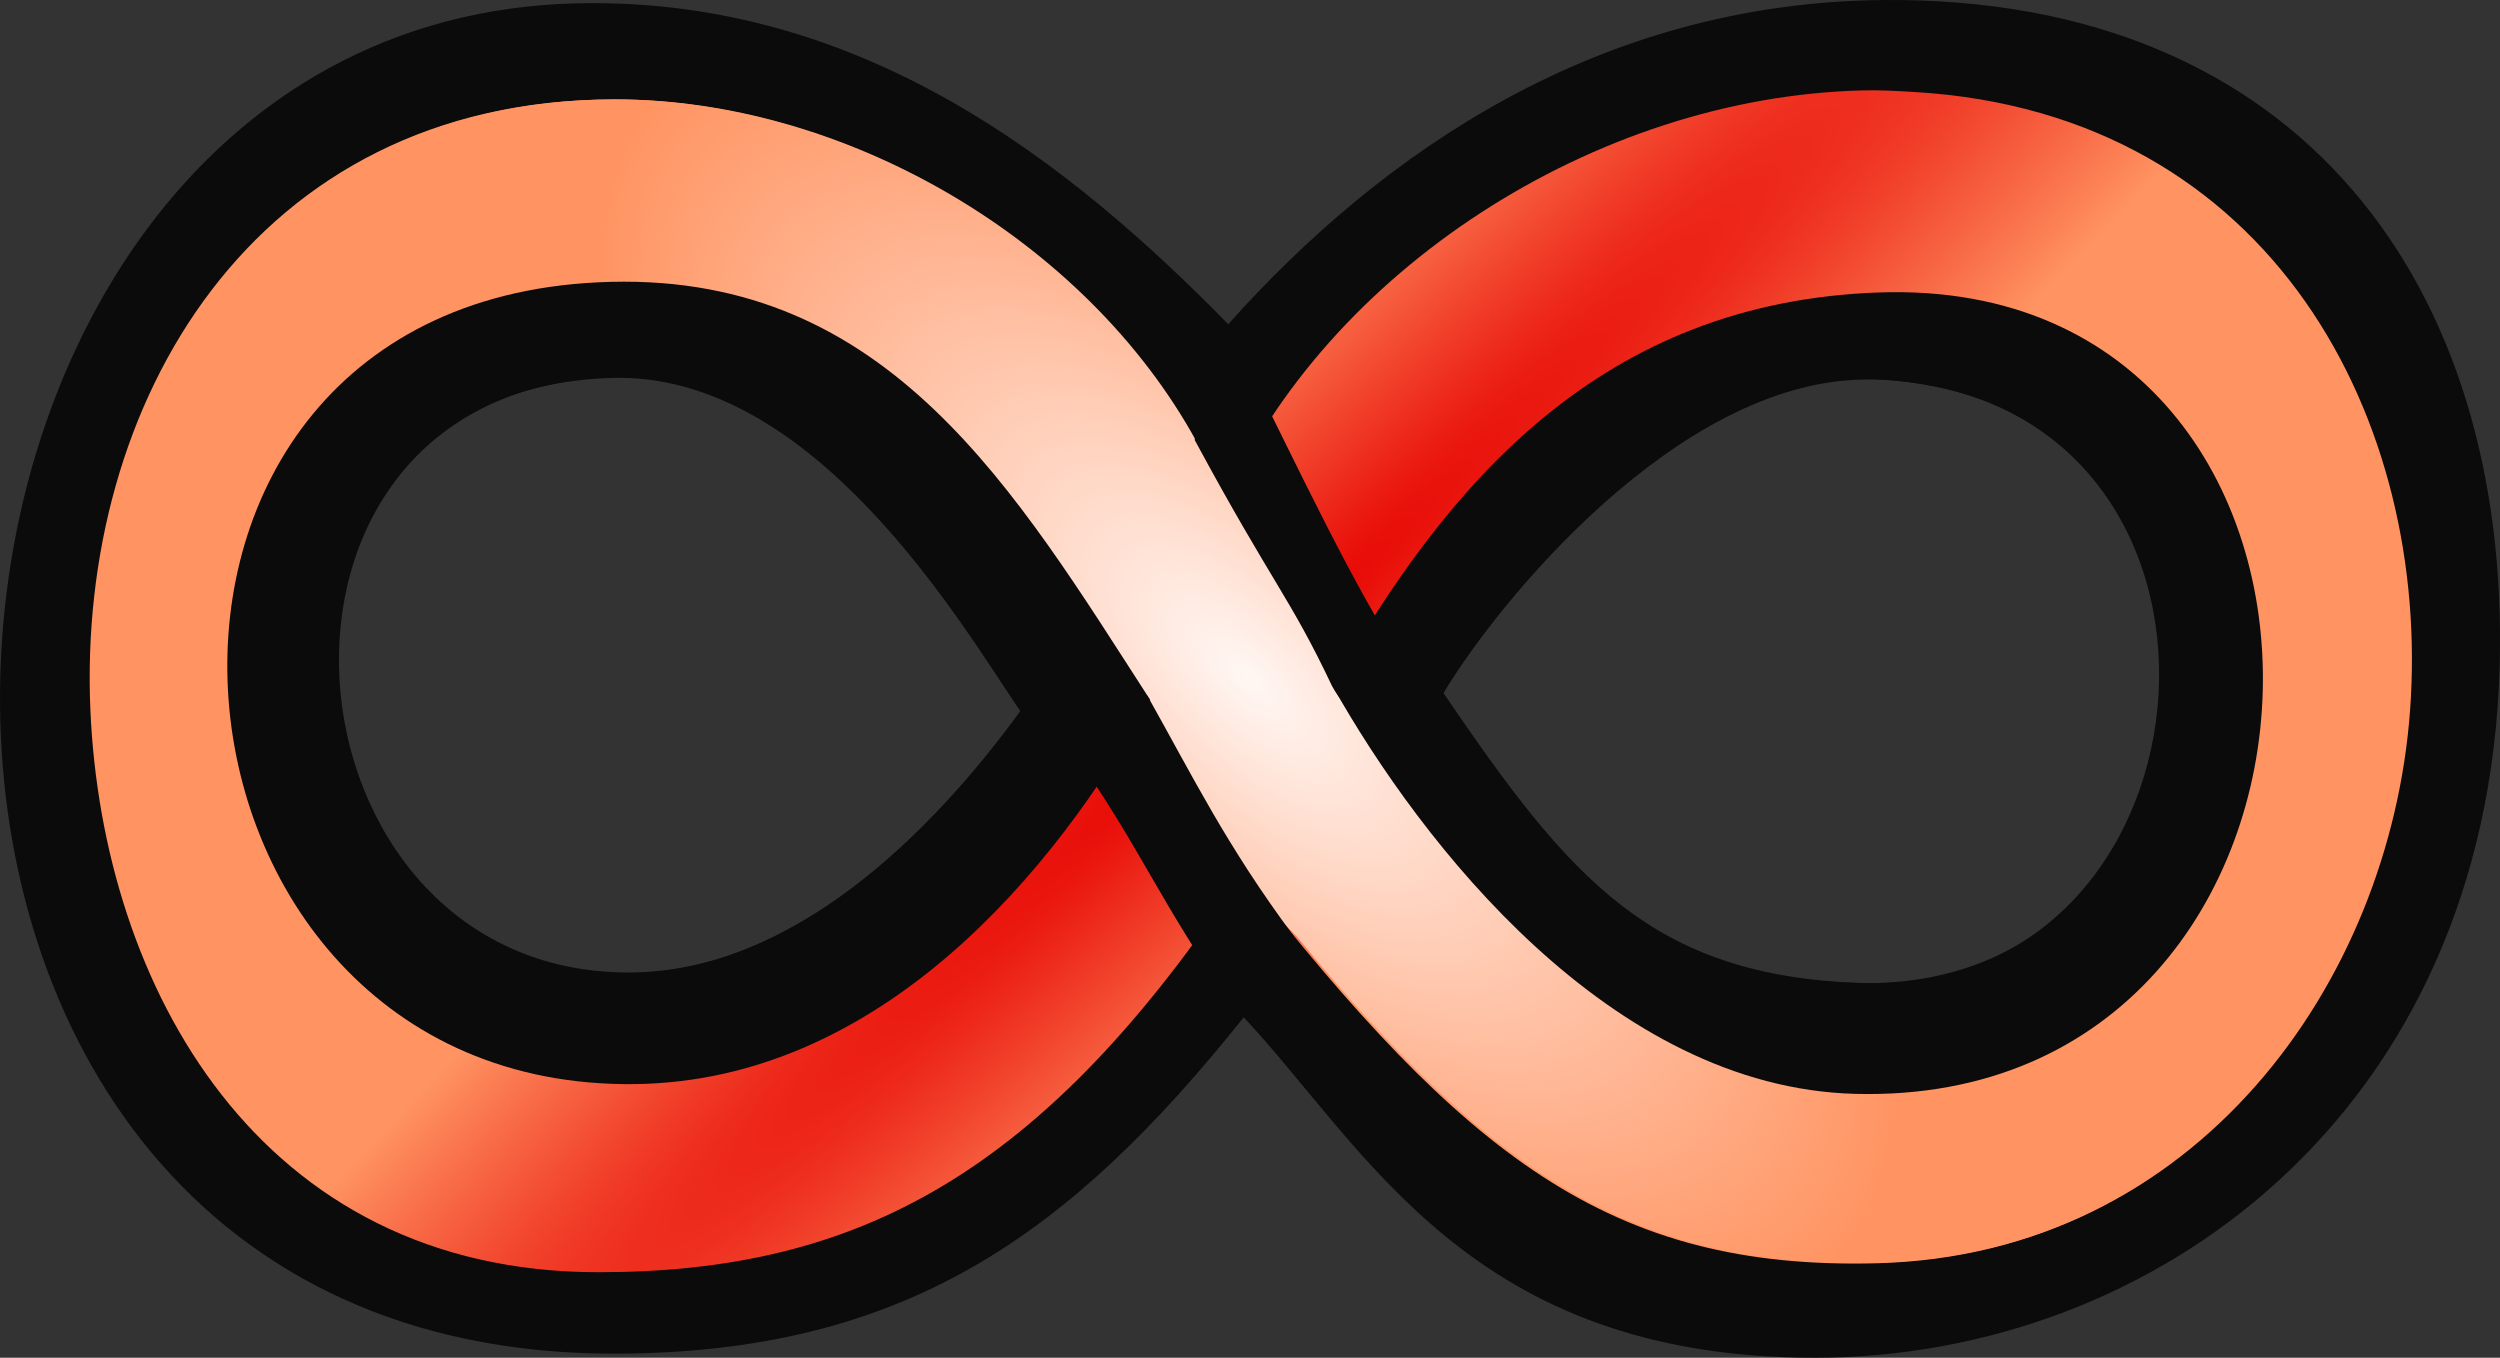
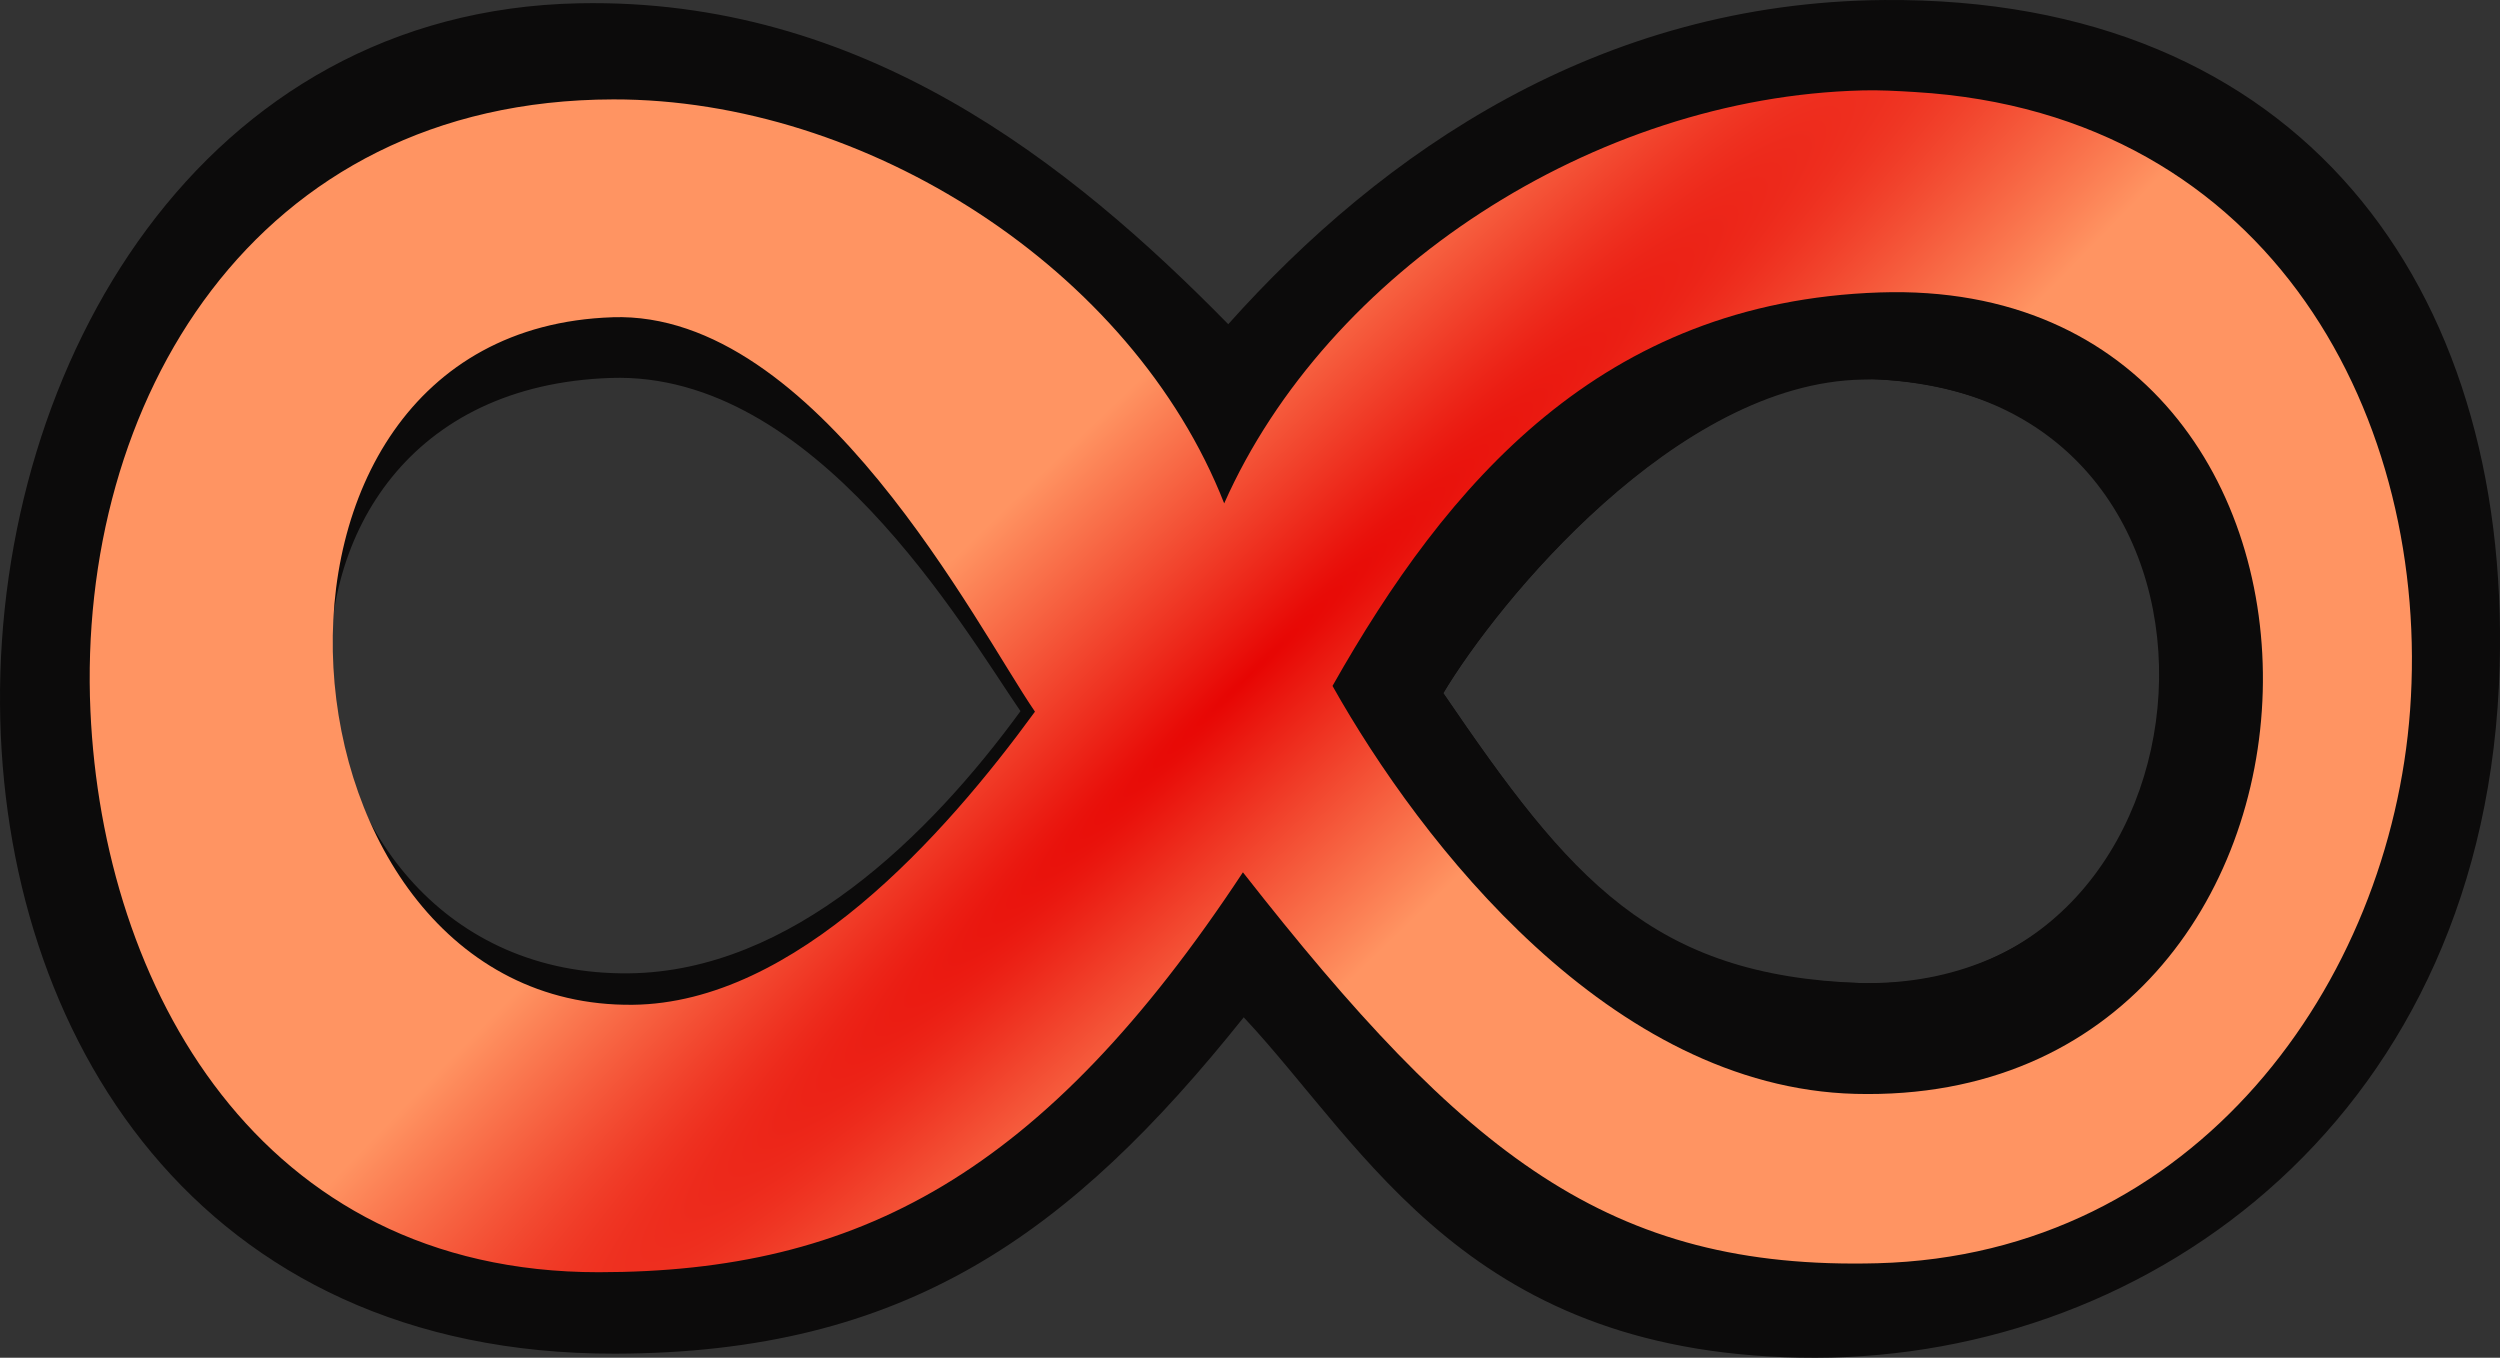
<svg xmlns="http://www.w3.org/2000/svg" xmlns:ns1="http://www.inkscape.org/namespaces/inkscape" xmlns:ns2="http://sodipodi.sourceforge.net/DTD/sodipodi-0.dtd" xmlns:xlink="http://www.w3.org/1999/xlink" id="svg2" version="1.1" ns1:version="0.48.1 " width="95.921" height="52.095" ns2:docname="Cont.svg">
  <rect width="100%" height="100%" fill="#333333" stroke="none" />
  <defs id="defs6">
    <linearGradient ns1:collect="always" id="linearGradient3180">
      <stop style="stop-color:#e70503;stop-opacity:1" offset="0" id="stop3182" />
      <stop style="stop-color:#ff9462;stop-opacity:1" offset="1" id="stop3184" />
    </linearGradient>
    <radialGradient ns1:collect="always" xlink:href="#linearGradient3180-3" id="radialGradient3186-6" cx="57.32" cy="100.512" fx="57.32" fy="100.512" r="44.549" gradientTransform="matrix(0.173,0.18,-1.796,1.727,227.975,-83.18)" gradientUnits="userSpaceOnUse" />
    <linearGradient ns1:collect="always" id="linearGradient3180-3">
      <stop style="stop-color:#e70503;stop-opacity:1" offset="0" id="stop3182-4" />
      <stop style="stop-color:#ff9462;stop-opacity:1" offset="1" id="stop3184-0" />
    </linearGradient>
    <radialGradient ns1:collect="always" xlink:href="#linearGradient3416-2" id="radialGradient3408-8" gradientUnits="userSpaceOnUse" gradientTransform="matrix(0.394,0.448,-0.241,0.212,59.06,53.995)" cx="57.32" cy="100.512" fx="57.32" fy="100.512" r="44.549" />
    <linearGradient id="linearGradient3416-2" ns1:collect="always">
      <stop id="stop3418-4" offset="0" style="stop-color:#fff7f4;stop-opacity:1" />
      <stop id="stop3420-6" offset="1" style="stop-color:#ff9462;stop-opacity:1" />
    </linearGradient>
    <radialGradient ns1:collect="always" xlink:href="#linearGradient3180" id="radialGradient3967" gradientUnits="userSpaceOnUse" gradientTransform="matrix(0.173,0.18,-1.796,1.727,224.918,-154.222)" cx="57.32" cy="100.512" fx="57.32" fy="100.512" r="44.549" />
    <radialGradient ns1:collect="always" xlink:href="#linearGradient3416-2" id="radialGradient3969" gradientUnits="userSpaceOnUse" gradientTransform="matrix(0.394,0.448,-0.241,0.212,55.926,-17.339)" cx="57.32" cy="100.512" fx="57.32" fy="100.512" r="44.549" />
    <radialGradient ns1:collect="always" xlink:href="#linearGradient3180" id="radialGradient3980" gradientUnits="userSpaceOnUse" gradientTransform="matrix(0.173,0.18,-1.796,1.727,224.918,-154.222)" cx="57.32" cy="100.512" fx="57.32" fy="100.512" r="44.549" />
    <radialGradient ns1:collect="always" xlink:href="#linearGradient3416-2" id="radialGradient3982" gradientUnits="userSpaceOnUse" gradientTransform="matrix(0.508,0.5,-0.225,0.229,47.805,-21.981)" cx="57.32" cy="100.512" fx="57.32" fy="100.512" r="44.549" />
  </defs>
  <ns2:namedview pagecolor="#ffffff" bordercolor="#666666" borderopacity="1" objecttolerance="10" gridtolerance="10" guidetolerance="10" ns1:pageopacity="0" ns1:pageshadow="2" ns1:window-width="1280" ns1:window-height="780" id="namedview4" showgrid="false" ns1:zoom="2.8284271" ns1:cx="66.459317" ns1:cy="-1.4936064" ns1:window-x="-8" ns1:window-y="-8" ns1:window-maximized="1" ns1:current-layer="svg2" ns1:snap-global="false" fit-margin-top="0" fit-margin-left="0" fit-margin-right="0" fit-margin-bottom="0" />
  <g id="g3958" transform="translate(-1.63,-1.112)">
    <g id="g3971" transform="translate(-4.812,-2.594)">
      <path style="fill:#0c0b0b;fill-opacity:1" d="M 78.724,3.707 C 67.815,3.798 59.495,9.512 53.568,16.145 47.473,9.93 39.513,3.617 28.662,3.832 14.174,4.119 6.347,17.665 6.443,30.738 c 0.092,12.618 7.549,24.934 23.594,24.906 11.143,-0.02 17.471,-4.579 24.125,-12.906 4.728,5.052 8.684,13.074 21.938,13.062 12.978,-0.011 25.782,-9.38 26.25,-26.531 C 102.747,14.694 94.718,3.574 78.724,3.707 z M 29.881,18.207 c 7.827,-0.261 13.508,9.567 15.715,12.785 -3.477,4.769 -8.789,9.993 -15.027,10.059 -14.123,0.148 -16.154,-22.327 -0.688,-22.844 z m 48.031,0.031 c 0.23,-0.004 0.457,0.017 0.688,0.031 15.811,0.968 13.737,23.387 -0.719,23.156 -8.073,-0.129 -11.191,-3.979 -16.062,-11.125 2.067,-3.463 8.95,-11.948 16.094,-12.062 z" id="path142-9" ns1:connector-curvature="0" ns2:nodetypes="scssscsssscssssscs" />
      <path ns2:nodetypes="scssccssssscsscsscc" ns1:connector-curvature="0" style="fill:url(#radialGradient3980);fill-opacity:1" d="M 77.881,7.176 C 67.616,7.437 57.363,14.115 53.412,23.02 49.883,14.019 39.65,7.504 29.974,7.52 16.148,7.542 9.384,19.189 9.912,30.988 c 0.471,10.525 6.436,21.537 19.5,21.531 9.934,-0.004 17.059,-3.731 24.719,-15.344 8.511,10.863 14.045,15.272 24.344,15 12.227,-0.323 19.675,-10.769 20.438,-21.219 0.803,-11.004 -5.193,-22.895 -19,-23.719 -0.683,-0.041 -1.347,-0.08 -2.031,-0.062 z m -47.938,8.702 c 7.827,-0.261 14.002,11.915 16.209,15.133 -3.477,4.769 -9.195,11.181 -15.433,11.247 -14.123,0.148 -16.243,-25.863 -0.776,-26.379 z m 47.938,2.361 c 0.23,-0.004 0.665,-1.662 0.896,-1.648 15.811,0.968 13.649,26.657 -0.807,26.427 -8.073,-0.129 -12.154,-5.695 -17.026,-12.841 2.067,-3.463 9.794,-11.823 16.938,-11.938 z" id="path142-9-1" />
-       <path ns2:nodetypes="scscscsccsccscsccs" ns1:connector-curvature="0" style="fill:url(#radialGradient3982);fill-opacity:1" d="m 30.037,7.52 c -13.185,0.022 -19.951,10.599 -20.094,21.812 0.668,-0.009 1.29,-0.118 2,-0.031 l 5.805,0.707 C 17.655,24.532 22.554,17.365 30.031,17.115 36.891,16.886 43.828,27.148 46.485,31.179 c 0.163,-0.626 1.718,0.488 0.489,-1.878 -0.006,-0.012 0.688,1.524 0.703,1.525 l 8.578,8.882 c 7.399,8.988 12.838,12.687 22.281,12.438 12.179,-0.321 19.345,-10.654 20.156,-21.062 L 91.892,30.817 C 91.231,36.227 85.484,43.569 78.588,43.459 70.824,43.335 65.014,36.649 60.449,30.022 l -0.498,0.044 c -0.283,0.025 0.756,0.79 -0.071,0.454 l -7.531,-9.875 C 48.097,12.888 38.848,7.505 30.037,7.52 z" id="path142-9-1-6" />
-       <path style="fill:#0c0b0b;fill-opacity:1" d="m 29.881,14.52 c -20.942,0.52 -18.549,31.042 0.938,30.781 9.395,-0.126 16.116,-8.154 19.75,-14.746 -5.189,-8.04 -10.004,-16.301 -20.688,-16.035 z m 0.062,3.656 c 7.827,-0.268 13.45,9.594 15.656,12.812 -3.477,4.769 -8.731,9.992 -14.969,10.031 -13.748,0.085 -15.779,-22.327 -0.688,-22.844 z" id="path142-9-3" ns1:connector-curvature="0" ns2:nodetypes="sscsscss" />
      <path ns2:nodetypes="scsscsscc" ns1:connector-curvature="0" style="fill:#0c0b0b;fill-opacity:1" d="m 78.568,14.926 c -10.681,0.354 -16.603,7.322 -21,15.098 3.398,6.04 10.67,15.409 20.062,15.652 20.279,0.525 21.087,-31.419 0.938,-30.75 z m -0.656,3.344 c 0.23,-0.004 0.457,-0.012 0.688,0 15.249,0.781 13.425,23.637 -0.719,23.156 -8.069,-0.274 -11.191,-3.979 -16.062,-11.125 2.067,-3.463 8.95,-11.916 16.094,-12.031 z" id="path142-9-3-9" />
-       <path ns2:nodetypes="ccccc" style="fill:#0c0b0b;fill-opacity:1" ns1:connector-curvature="0" id="path142-9-3-9-5" d="m 53.932,42.587 c 1.161,-0.761 1.721,-1.997 2.134,-2.984 -2.569,-3.46 -3.848,-6.086 -5.601,-9.205 -1.438,0.654 -2.142,0.661 -3.082,1.84 2.912,4.066 3.362,5.819 6.549,10.349 z" />
-       <path ns2:nodetypes="ccccc" style="fill:#0c0b0b;fill-opacity:1" ns1:connector-curvature="0" id="path142-9-3-9-5-4" d="m 57.543,30.014 c 1.261,2.289 1.733,-0.874 2.146,-1.86 -1.979,-3.234 -4.412,-8.536 -6.152,-11.912 -0.908,1.185 -1.154,2.463 -1.254,4.35 2.99,5.538 3.636,5.994 5.261,9.423 z" />
    </g>
  </g>
</svg>